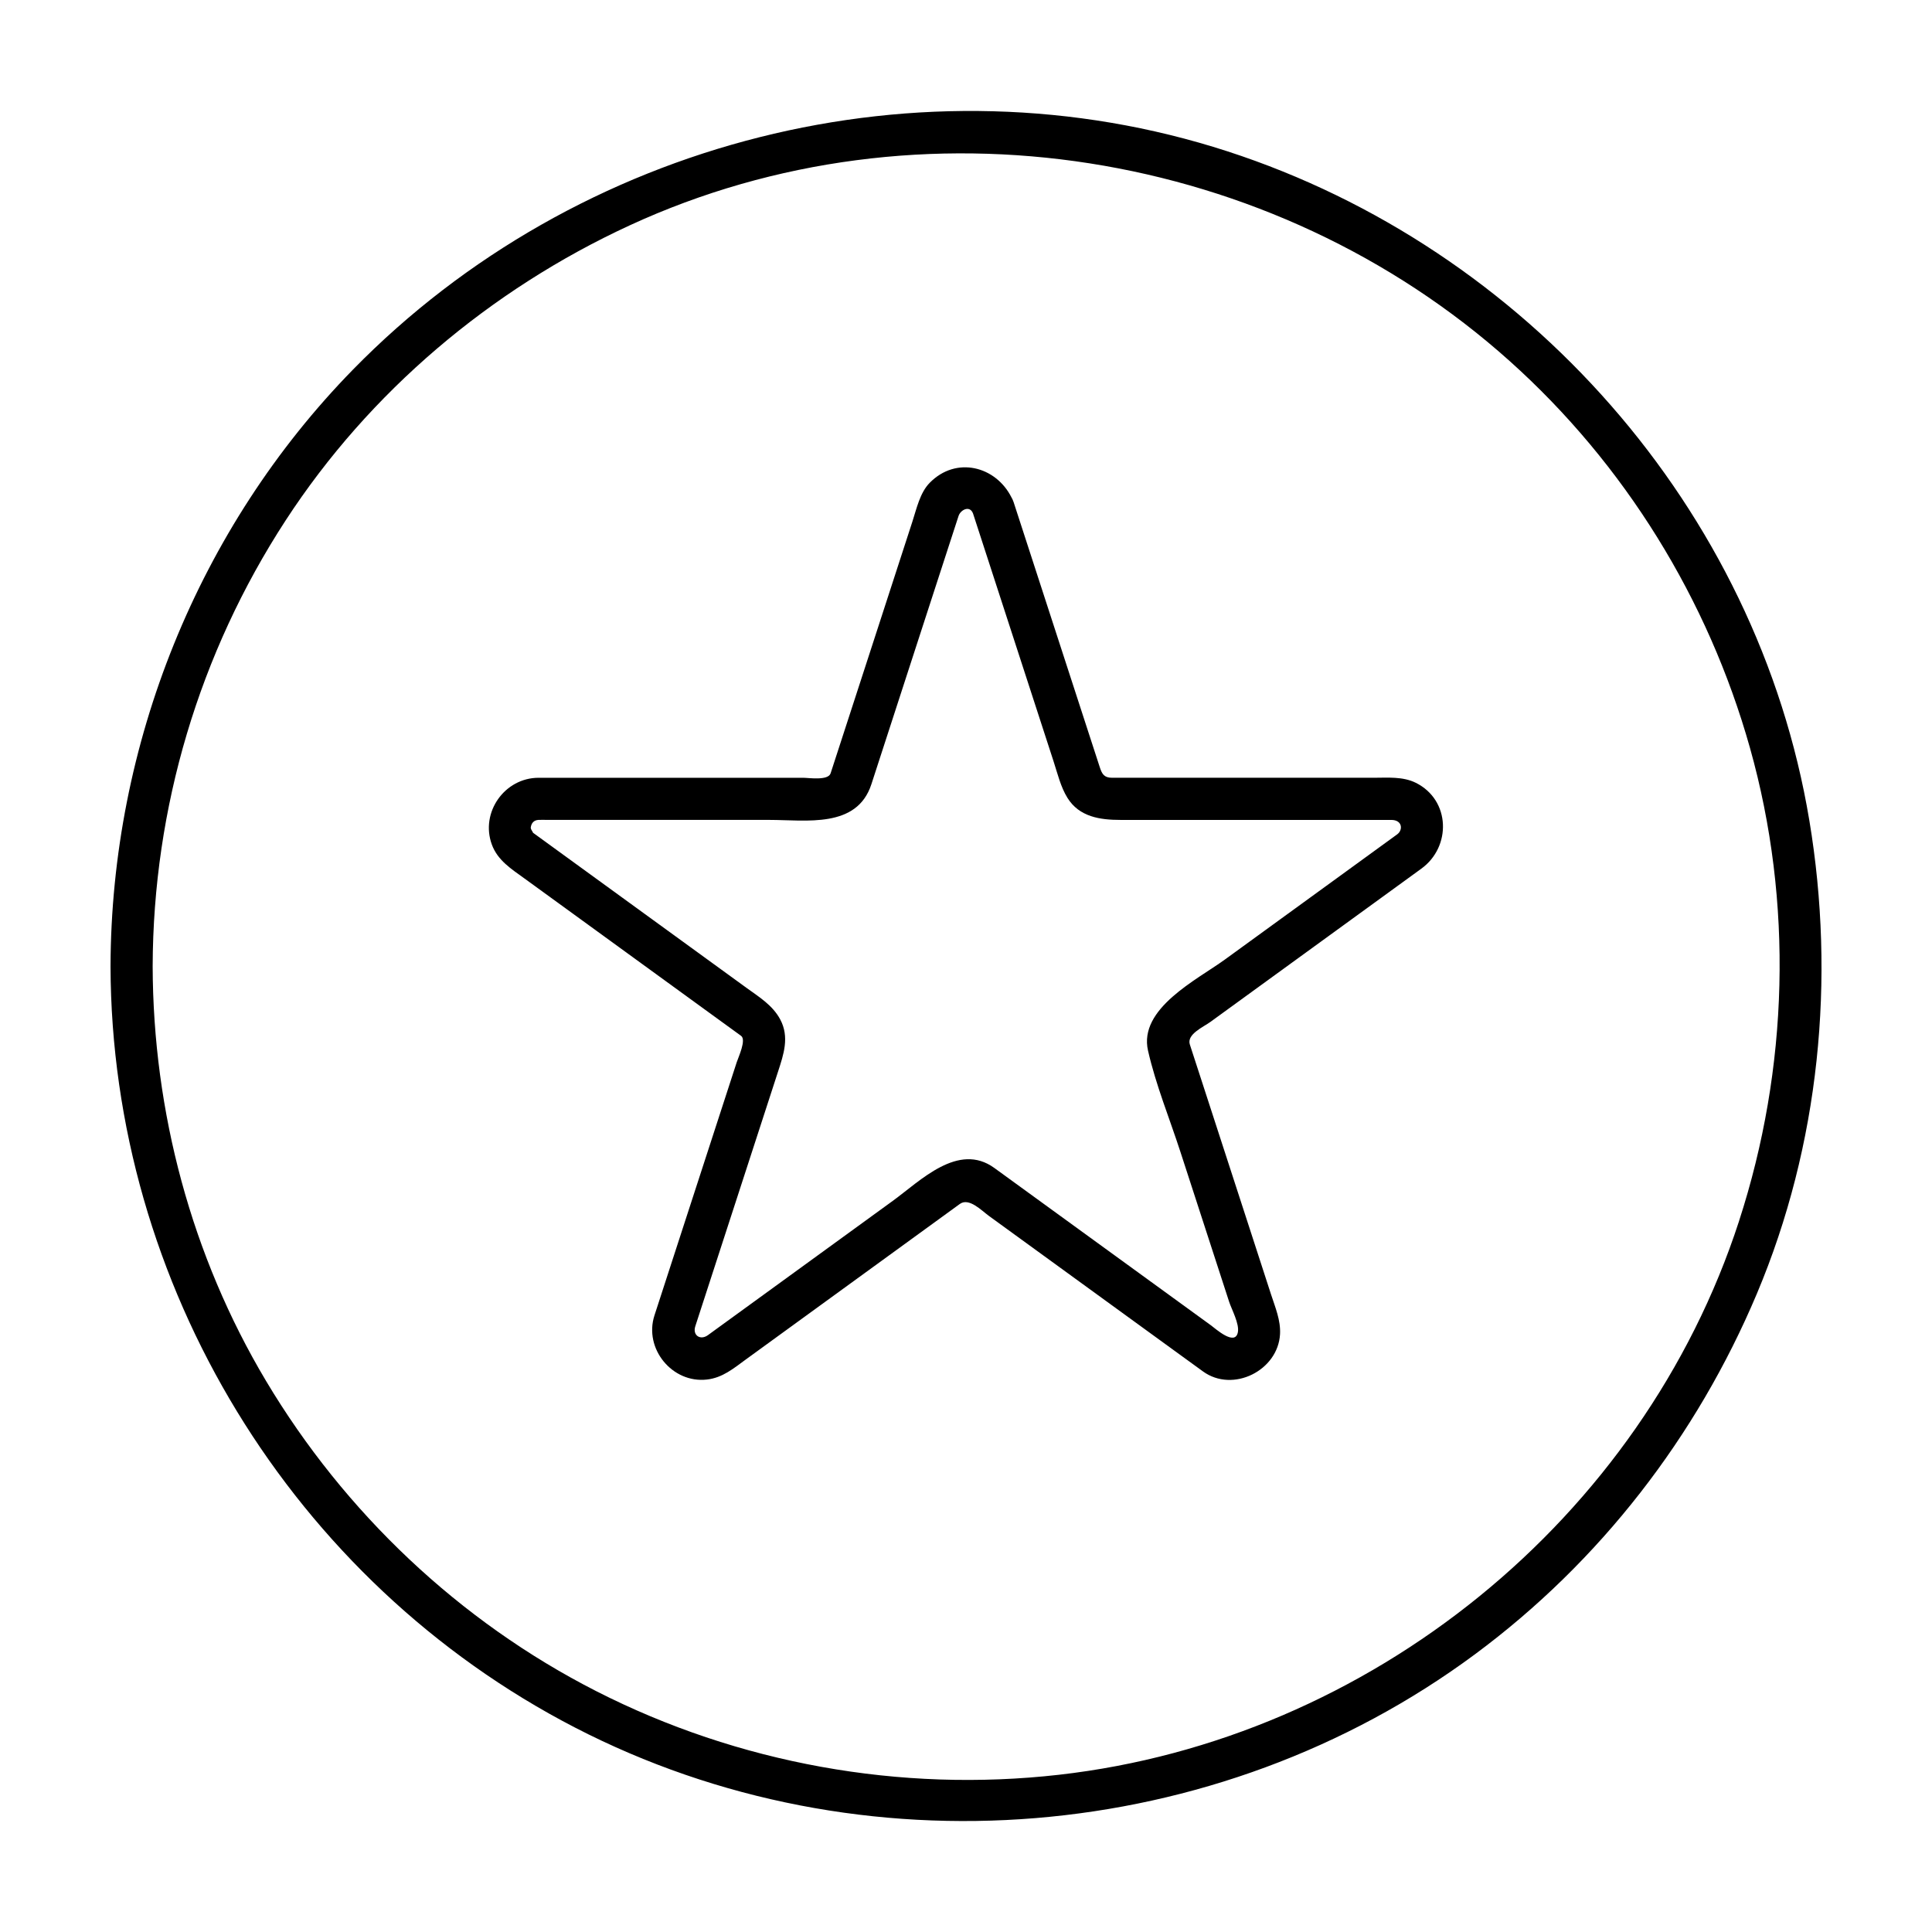
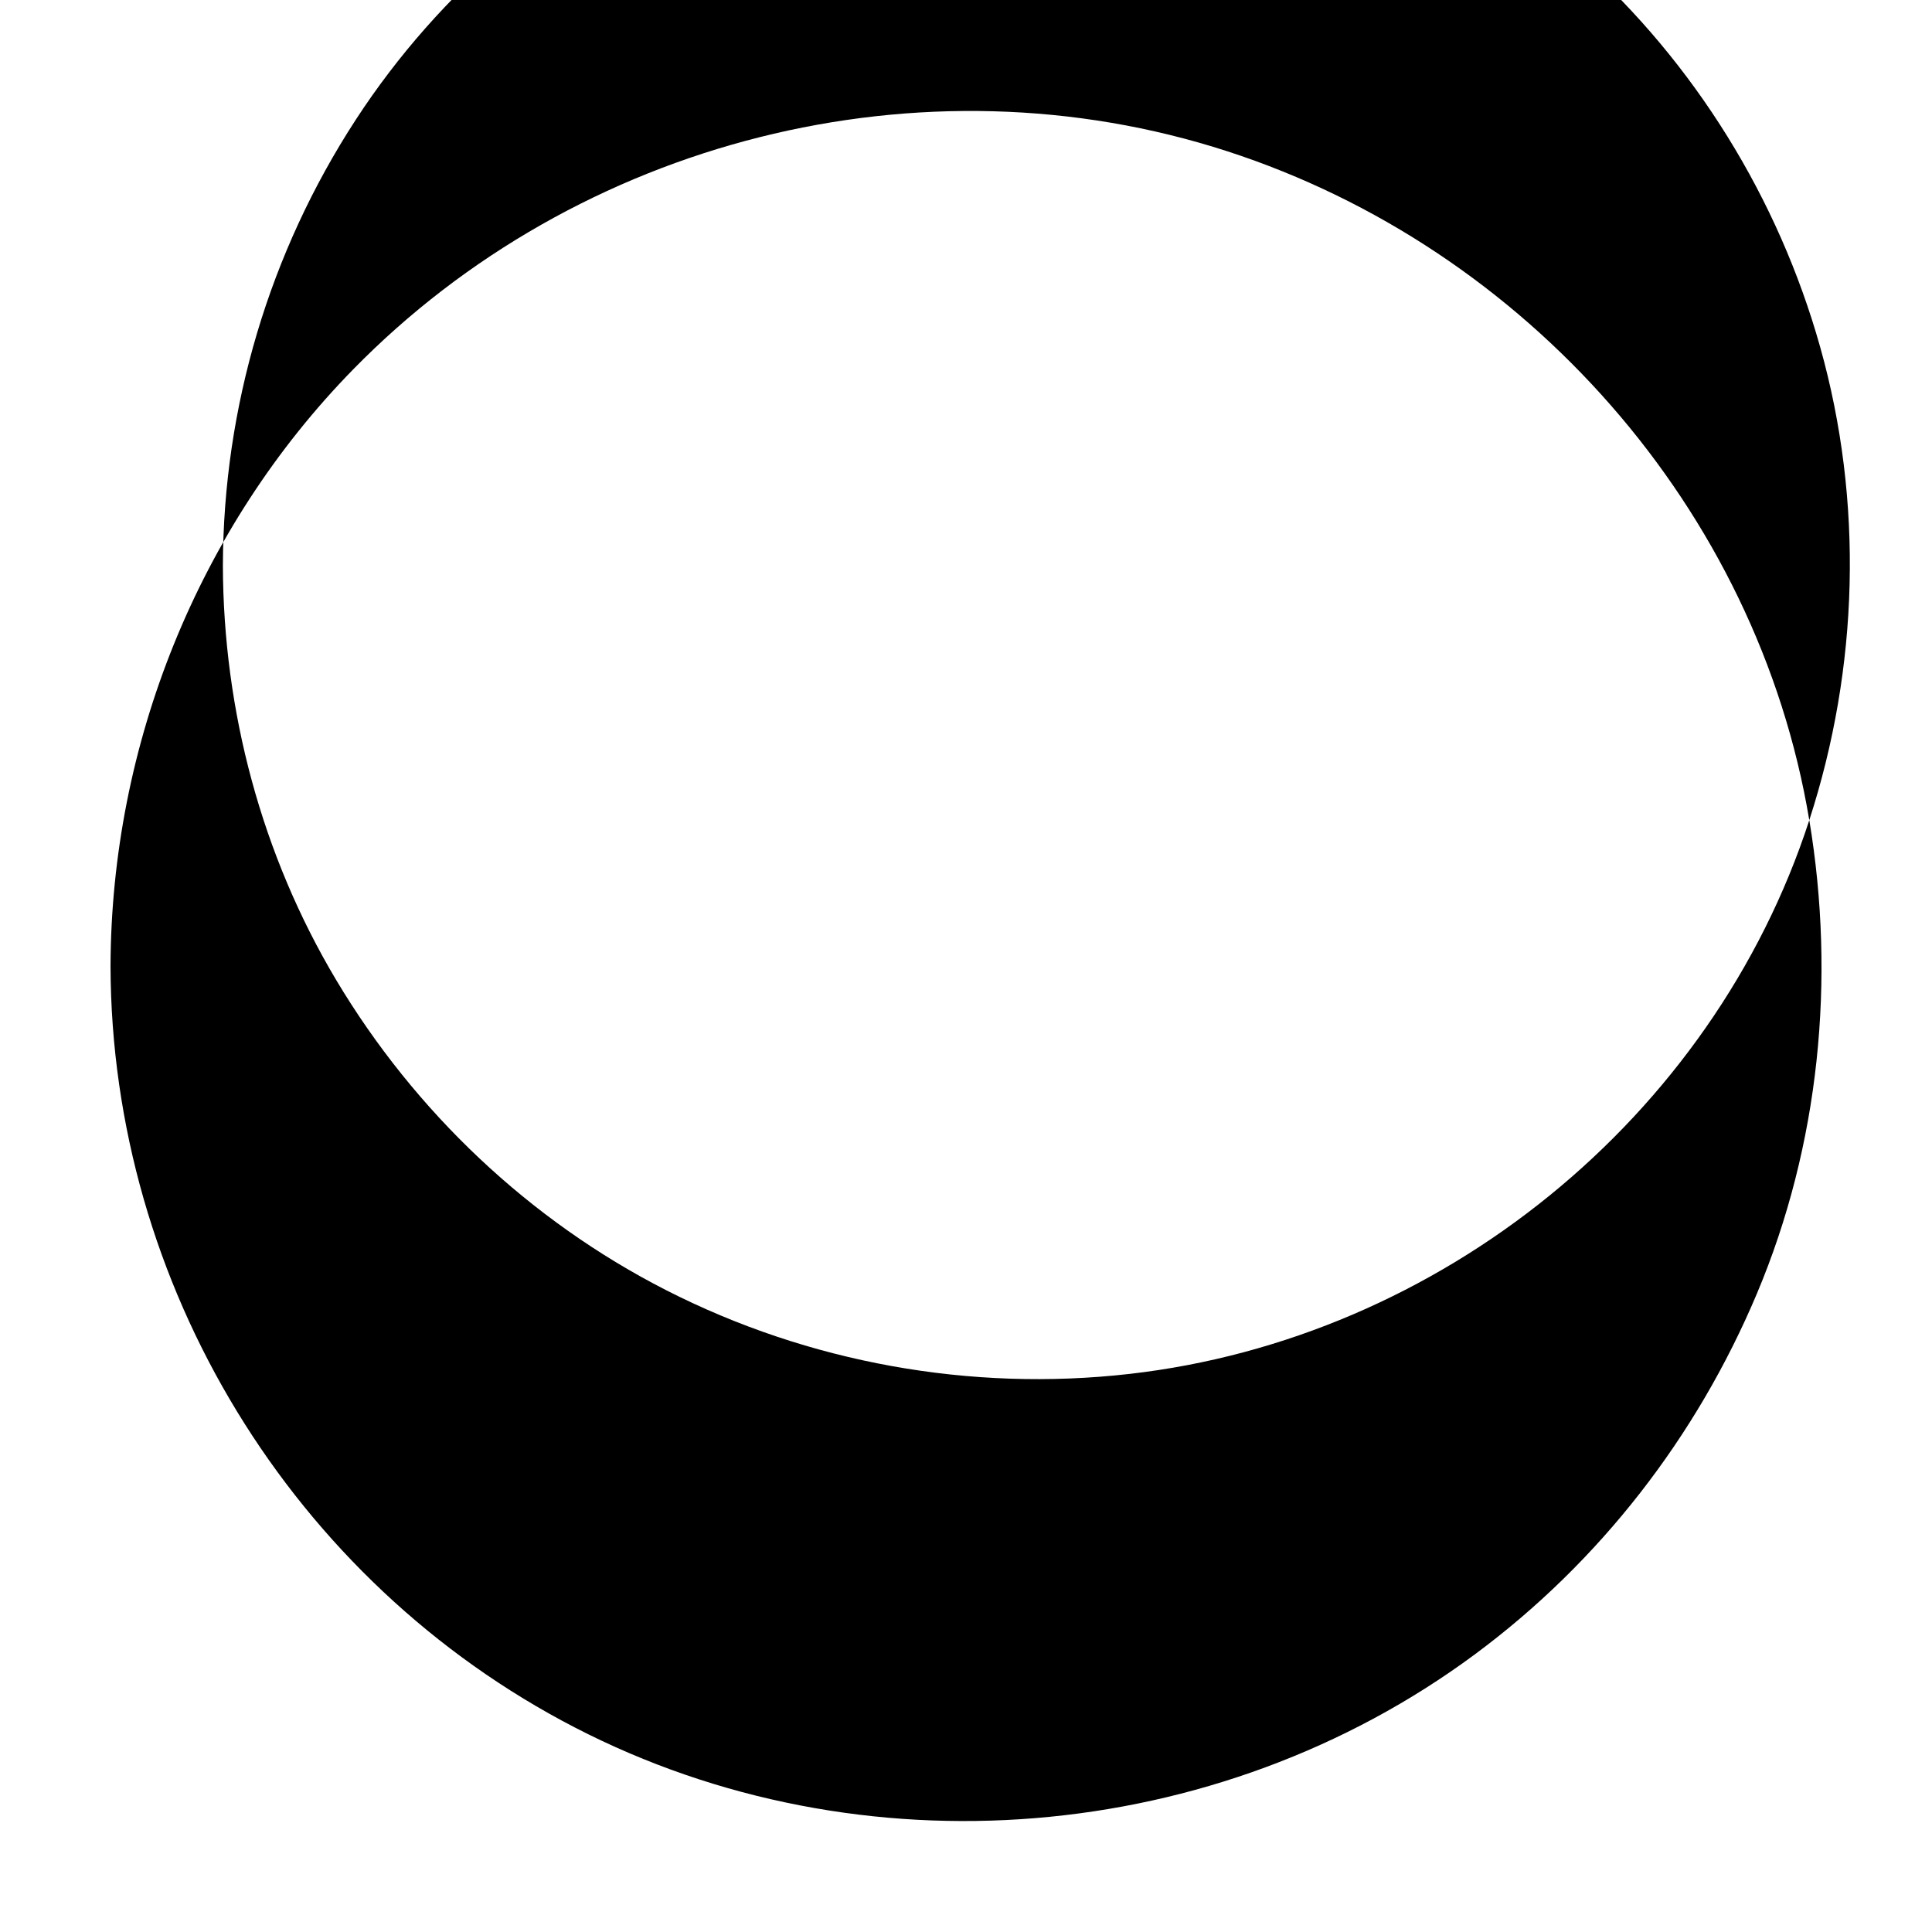
<svg xmlns="http://www.w3.org/2000/svg" fill="#000000" width="800px" height="800px" version="1.1" viewBox="144 144 512 512">
  <g>
-     <path d="m623.48 361.36c-13.738-82.457-75.027-151.55-154.17-177.25-81.133-26.344-172.31-2.934-231.74 57.809-41.133 42.039-64.109 99.477-64.281 158.18 0.246 84.328 48.105 162.96 123.07 201.71 75.793 39.18 170.04 31.32 238.51-19.398 33.105-24.52 58.75-57.672 74.727-95.586 16.605-39.43 20.906-83.379 13.887-125.46zm-18.609 106.22c-25.648 78.977-97.852 137.39-180.22 146.75-42.02 4.777-84.996-2.969-122.67-22.172-36.238-18.48-66.645-47.301-87.473-82.188-19.777-33.141-29.938-71.34-30.051-109.87 0.121-42.012 12.316-82.961 35.23-118.17 22.199-34.109 54.277-61.168 91.148-78.188 76.945-35.512 170.43-20.355 233.26 35.953 30.469 27.305 52.594 63.137 63.66 102.49 11.527 40.965 10.238 84.988-2.887 125.39z" />
-     <path d="m519.22 351.46c-3.465-1.727-7.488-1.344-11.234-1.344h-40.688-28.57c-2.098 0-2.68-0.961-3.266-2.769-1.223-3.762-2.449-7.527-3.672-11.289-6.312-19.418-12.621-38.832-18.934-58.254-0.059-0.238-0.137-0.48-0.238-0.73-0.152-0.469-0.348-0.891-0.574-1.27-4.144-8.246-14.637-11-21.66-3.859-2.594 2.637-3.477 6.863-4.594 10.293-4.188 12.898-8.379 25.797-12.57 38.699-3.031 9.336-6.066 18.668-9.105 28.008-0.645 1.988-5.812 1.176-7.246 1.176h-17.844-42.875-9.418c-9.012 0-15.488 9.184-12.398 17.668 1.535 4.242 5.223 6.523 8.68 9.035 4.613 3.352 9.23 6.699 13.844 10.055 11.668 8.48 23.34 16.957 35.008 25.438 2.84 2.066 5.688 4.133 8.531 6.195 1.445 1.055-0.73 5.664-1.152 6.973-4.152 12.766-8.297 25.531-12.449 38.305-3.117 9.598-6.238 19.199-9.355 28.797-2.863 8.82 4.715 18.062 13.906 17.004 4.176-0.48 7.043-2.949 10.289-5.305 18.906-13.742 37.82-27.484 56.734-41.227 2.422-1.758 5.75 1.75 7.688 3.16 4.812 3.492 9.621 6.992 14.438 10.488 11.562 8.398 23.125 16.797 34.684 25.199 2.543 1.844 5.078 3.684 7.617 5.531 7.934 5.769 19.914-0.23 20.426-9.895 0.191-3.656-1.266-7.074-2.379-10.488-1.867-5.769-3.742-11.539-5.617-17.305-4.394-13.516-8.785-27.035-13.176-40.551-0.91-2.797-1.82-5.594-2.731-8.395-0.883-2.715 3.602-4.644 5.426-5.969 18.641-13.547 37.281-27.09 55.934-40.637 7.981-5.793 7.723-18.152-1.457-22.738zm-4.938 13.641c-3.422 2.484-6.832 4.969-10.254 7.453-11.805 8.578-23.613 17.148-35.414 25.73-7.418 5.387-22.914 12.973-20.379 24.137 2.062 9.078 5.719 17.996 8.586 26.832 4.301 13.246 8.609 26.492 12.914 39.734 0.664 2.039 2.766 5.836 2.309 8.102-0.75 3.719-5.91-0.973-7.152-1.879-10.742-7.805-21.488-15.613-32.223-23.41-8.387-6.098-16.773-12.188-25.156-18.277-9.559-6.941-19.594 3.406-26.938 8.734-11.836 8.594-23.66 17.191-35.492 25.785-3.941 2.863-7.875 5.723-11.812 8.578-0.551 0.402-1.102 0.801-1.652 1.203-2.016 1.461-4.141 0.066-3.352-2.367 7.305-22.484 14.609-44.977 21.922-67.461 1.48-4.555 3.074-9.168 0.578-13.84-2.012-3.758-5.562-5.918-8.918-8.348-10.973-7.977-21.941-15.945-32.914-23.914-7.941-5.773-15.879-11.543-23.824-17.312 0.527 0.383-0.535-0.711-0.453-1.301 0.168-1.18 0.828-1.918 2.023-1.996 0.789-0.051 1.602 0 2.398 0h15.043 43.836c9.656 0 23.141 2.324 26.969-9.453 4.449-13.707 8.906-27.414 13.355-41.121 2.594-7.992 5.188-15.977 7.789-23.965 0.648-2.004 1.305-4.016 1.961-6.019 0.523-1.613 2.941-2.891 3.82-0.68 7.125 21.914 14.242 43.832 21.363 65.746 1.043 3.211 1.875 6.75 3.664 9.637 3.141 5.09 8.699 5.859 14.07 5.859h38.375 33.379c2.981 0 3.133 2.676 1.578 3.812z" />
+     <path d="m623.48 361.36c-13.738-82.457-75.027-151.55-154.17-177.25-81.133-26.344-172.31-2.934-231.74 57.809-41.133 42.039-64.109 99.477-64.281 158.18 0.246 84.328 48.105 162.96 123.07 201.71 75.793 39.18 170.04 31.32 238.51-19.398 33.105-24.52 58.75-57.672 74.727-95.586 16.605-39.43 20.906-83.379 13.887-125.46zc-25.648 78.977-97.852 137.39-180.22 146.75-42.02 4.777-84.996-2.969-122.67-22.172-36.238-18.48-66.645-47.301-87.473-82.188-19.777-33.141-29.938-71.34-30.051-109.87 0.121-42.012 12.316-82.961 35.23-118.17 22.199-34.109 54.277-61.168 91.148-78.188 76.945-35.512 170.43-20.355 233.26 35.953 30.469 27.305 52.594 63.137 63.66 102.49 11.527 40.965 10.238 84.988-2.887 125.39z" />
  </g>
</svg>